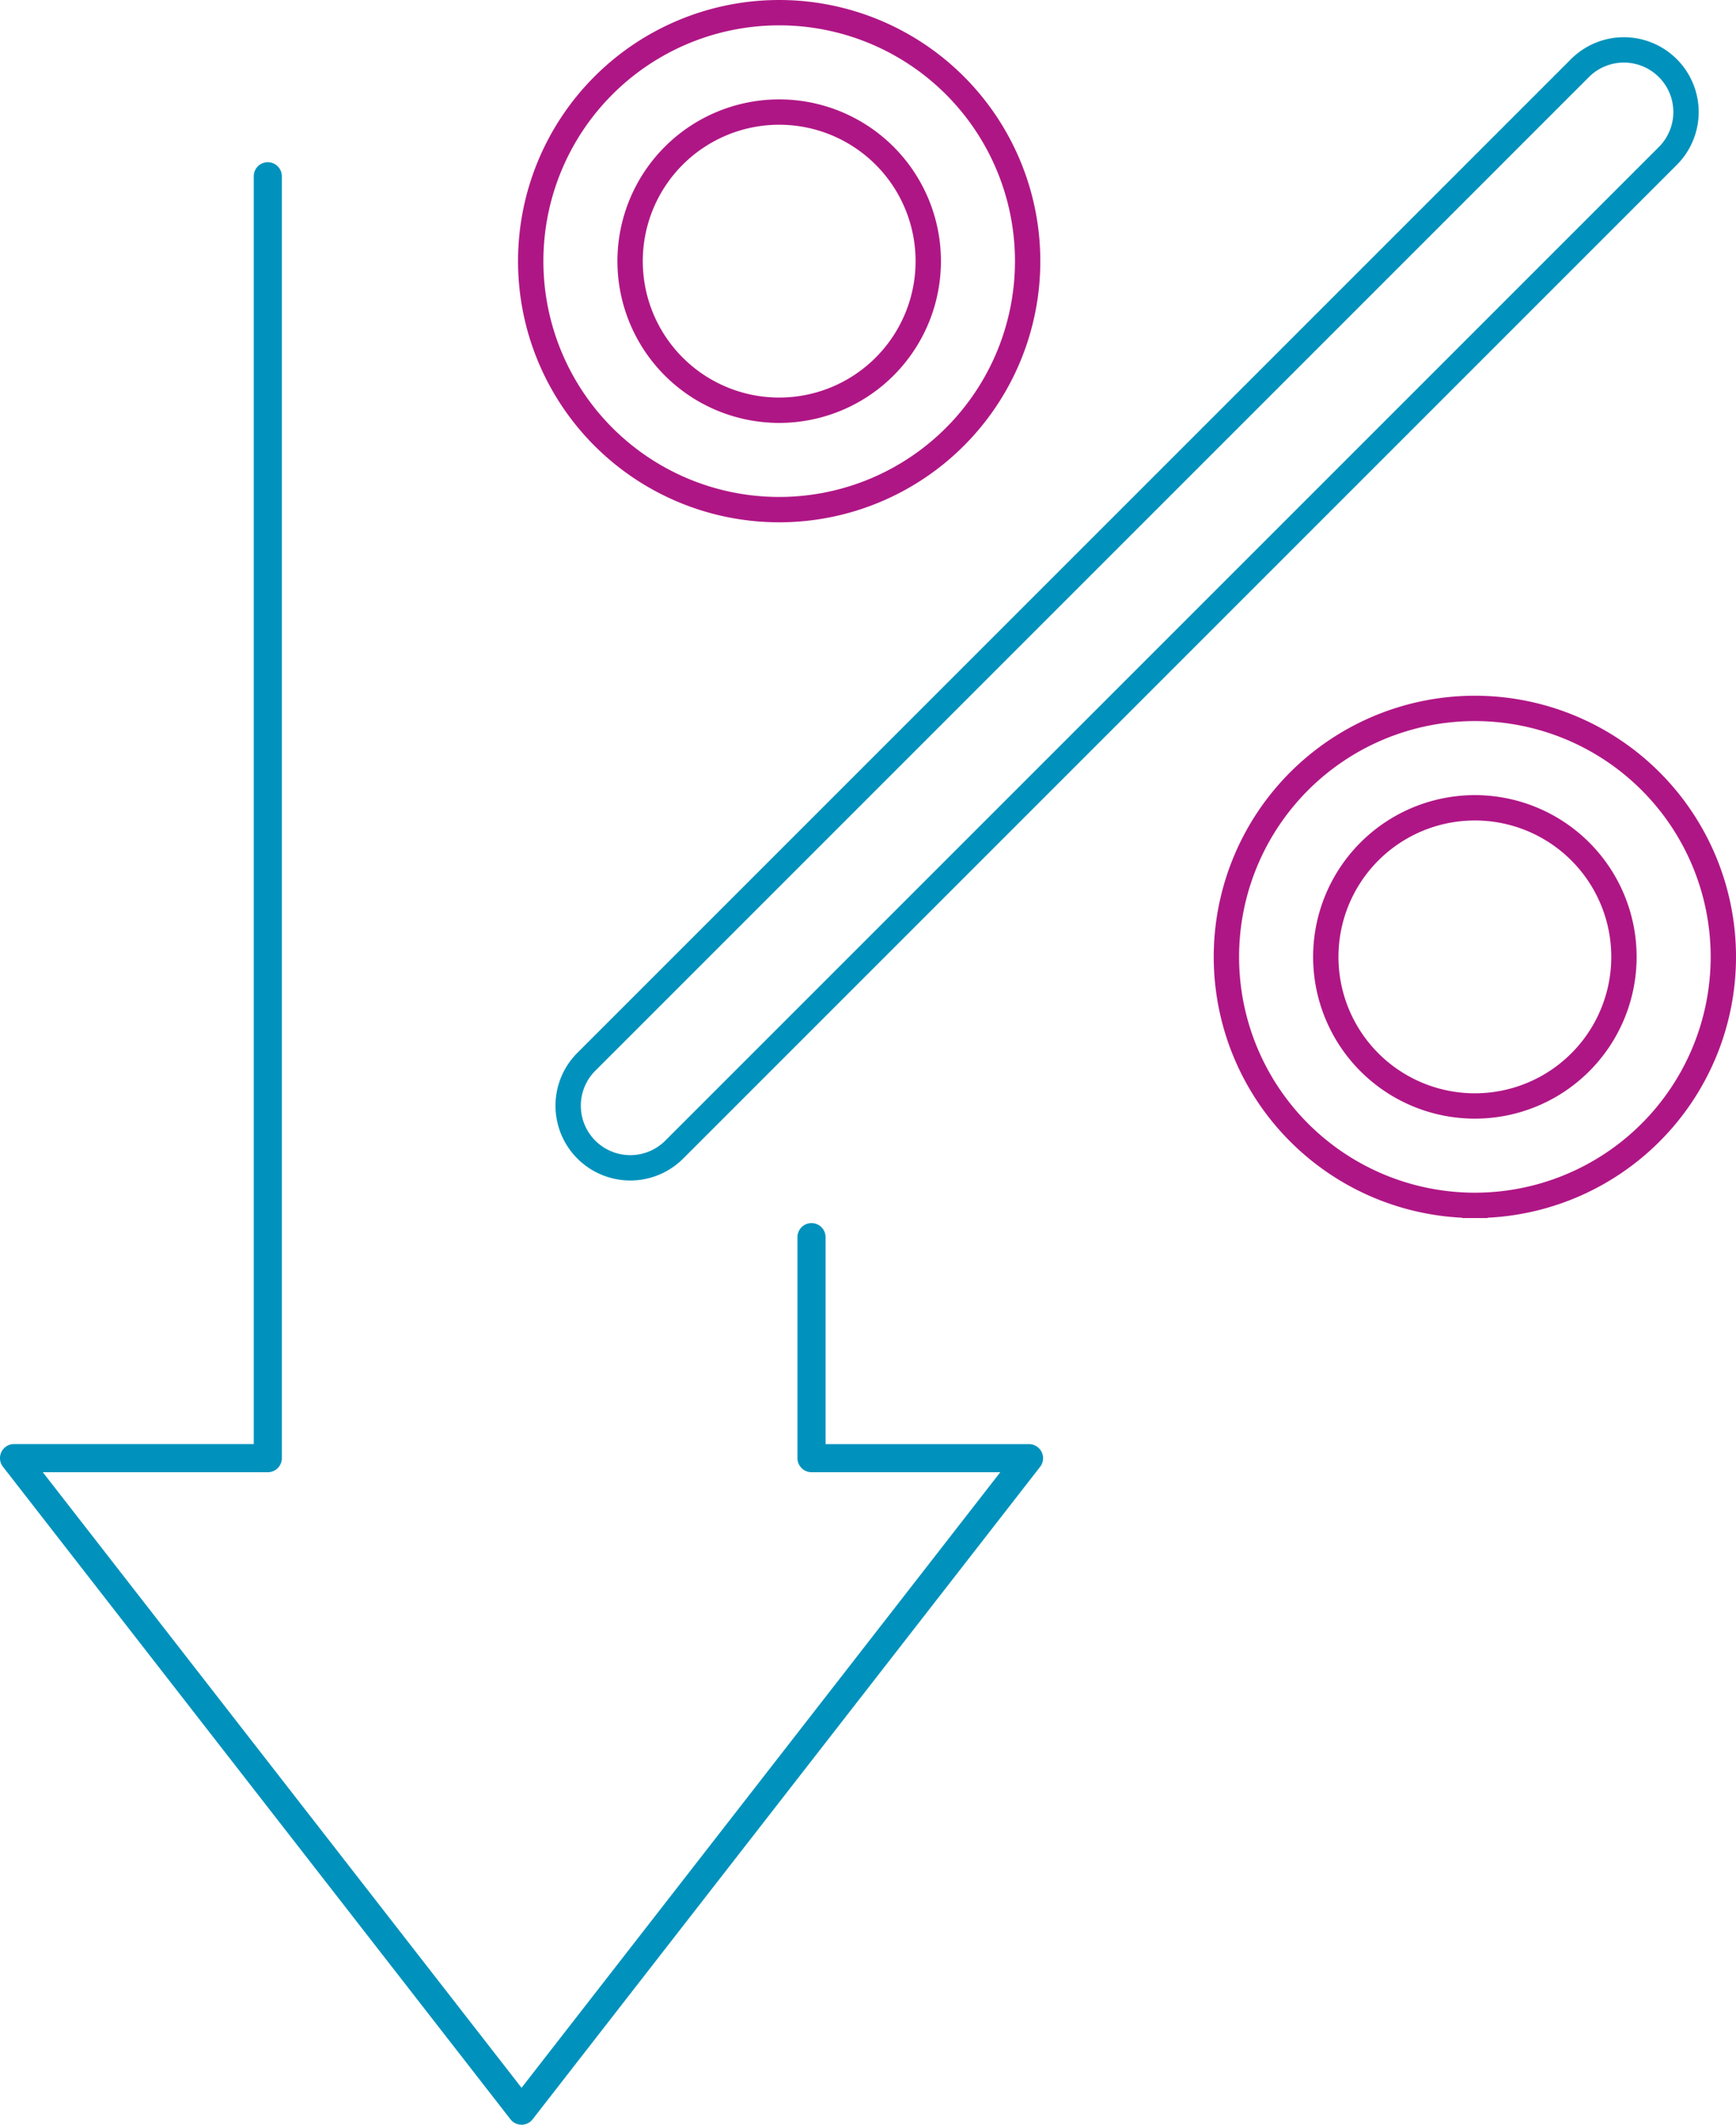
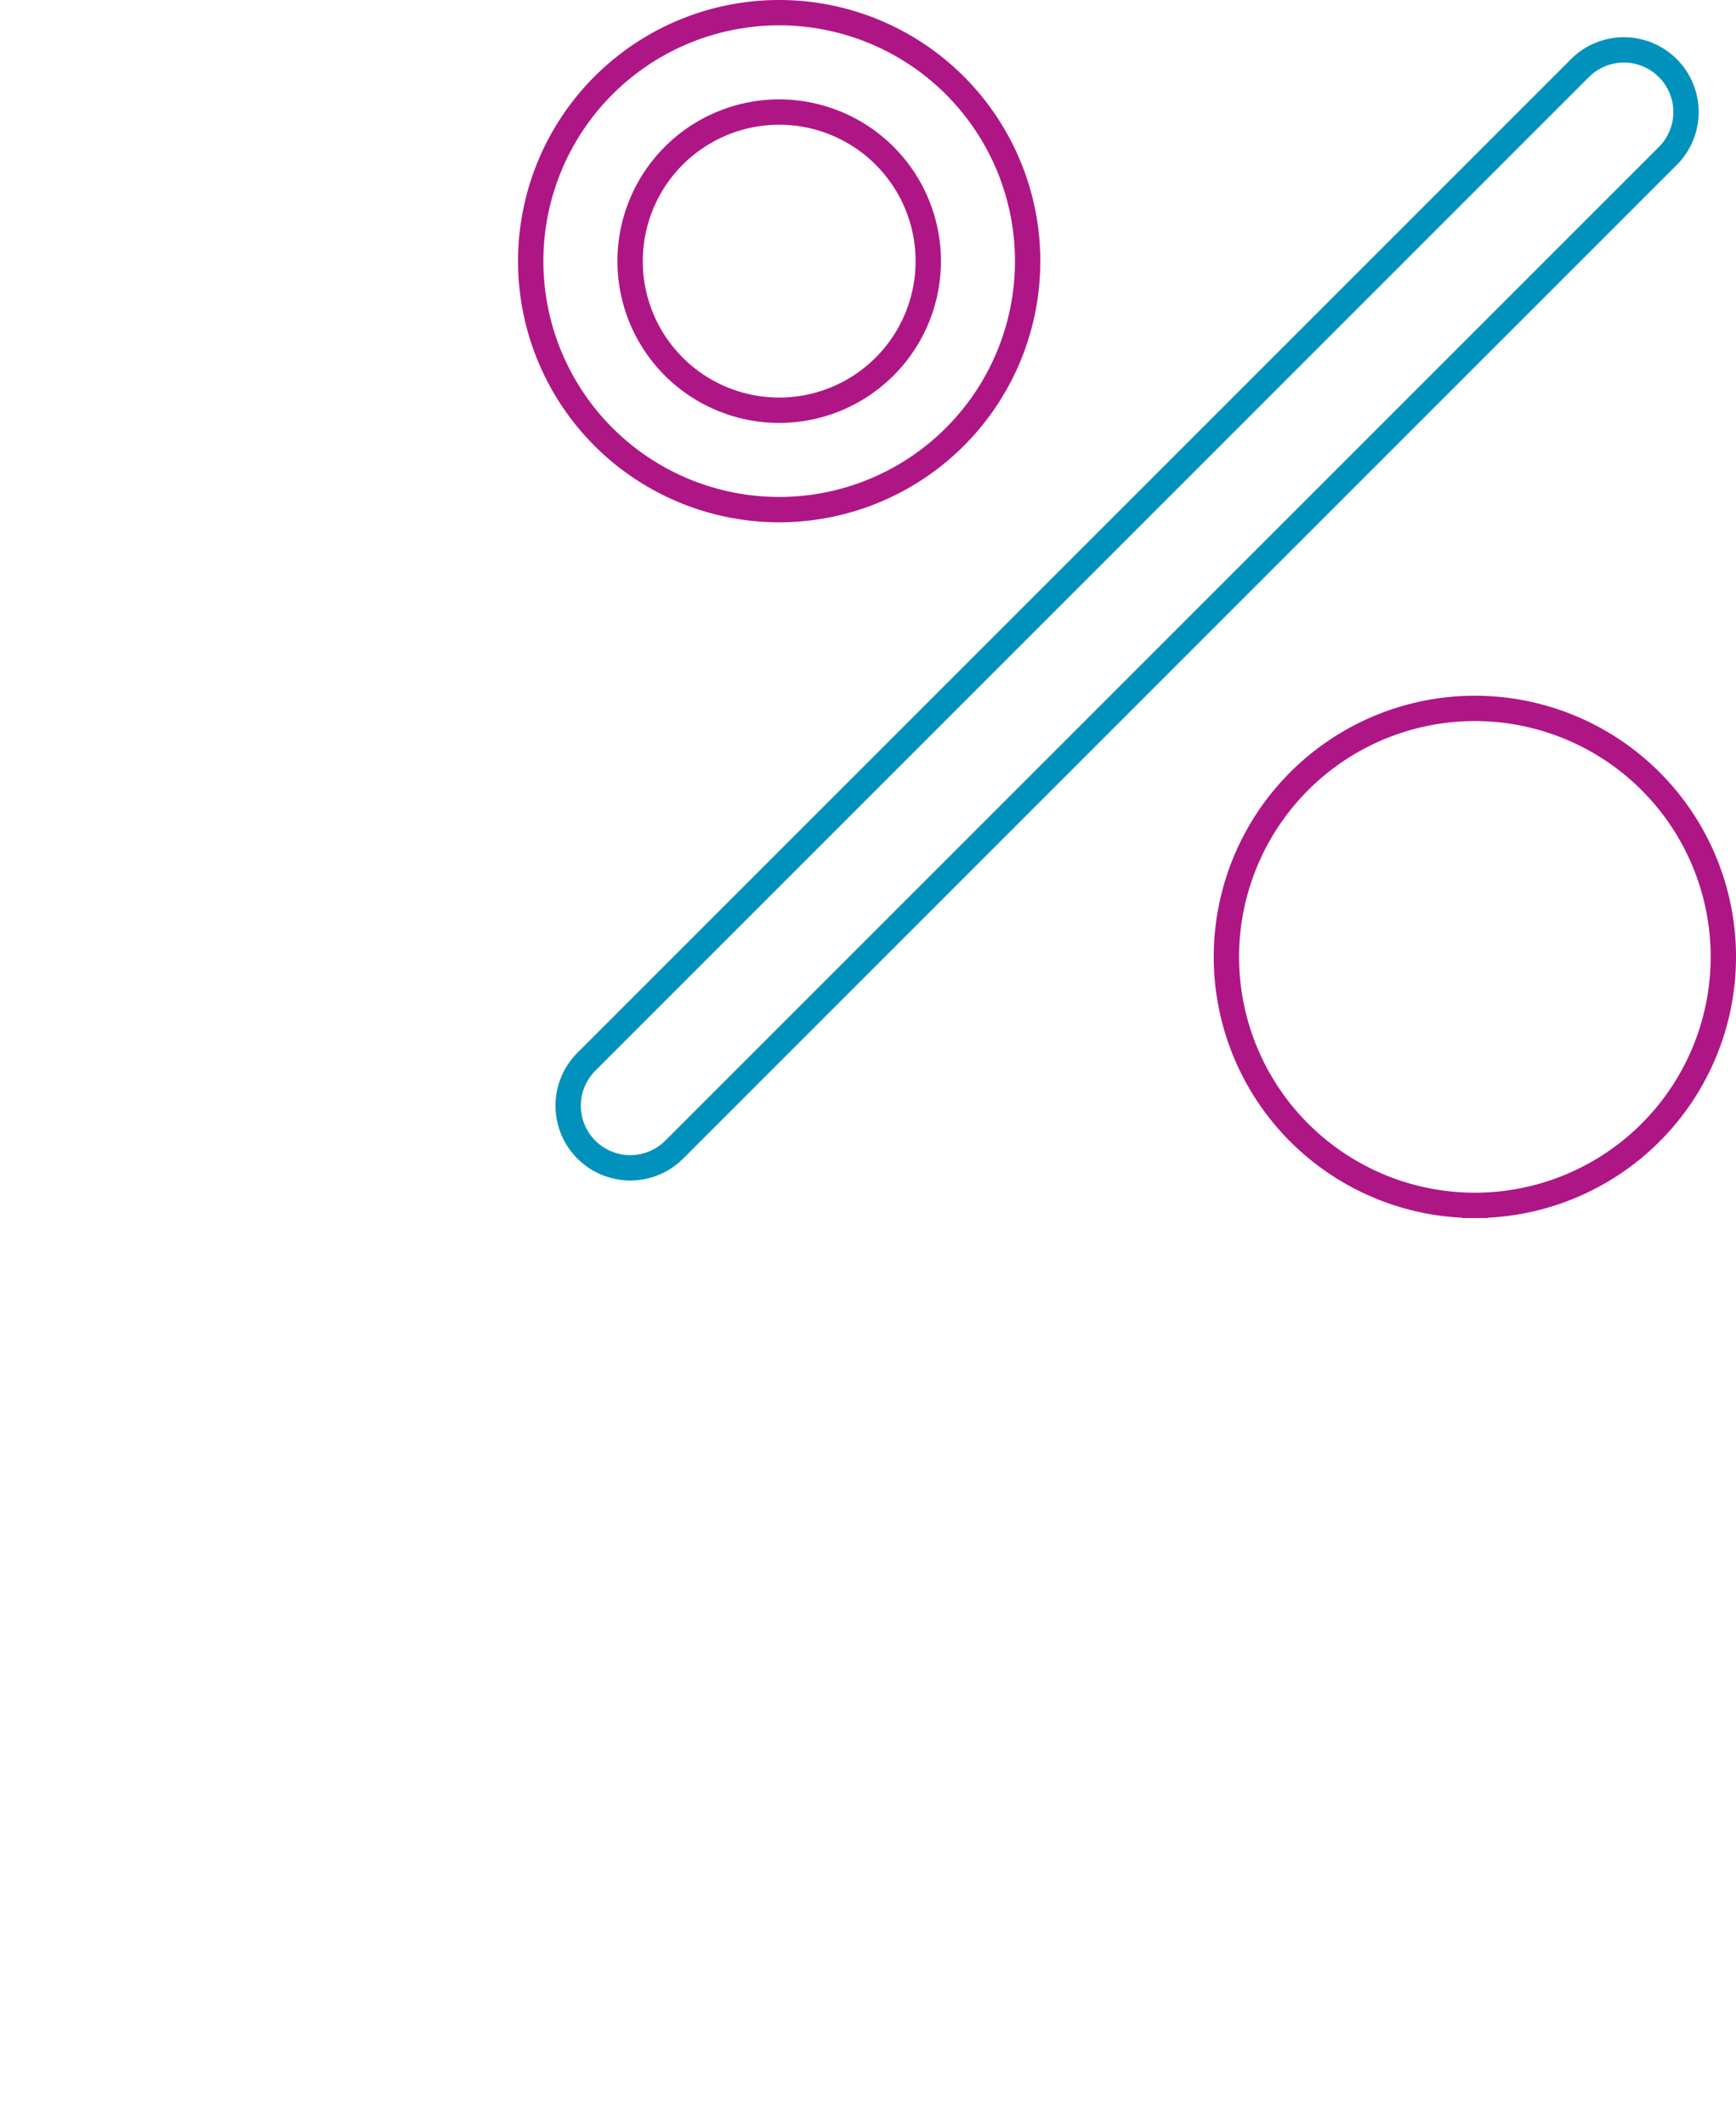
<svg xmlns="http://www.w3.org/2000/svg" width="205.5" height="251.5" viewBox="0 0 205.5 251.5">
  <g id="Group_201" data-name="Group 201" transform="translate(0 1.5)">
-     <path id="Path_1379" data-name="Path 1379" d="M61.737,232.3a1.654,1.654,0,0,1-1.312-.643L.351,154.418a1.664,1.664,0,0,1,1.312-2.687H30.038V1.665a1.663,1.663,0,1,1,3.326,0V153.4a1.659,1.659,0,0,1-1.661,1.665H5.067l56.671,72.865,56.671-72.865H96.066A1.666,1.666,0,0,1,94.4,153.4v-26.16a1.663,1.663,0,1,1,3.326,0v24.5h24.085a1.664,1.664,0,0,1,1.312,2.687L63.05,231.658a1.654,1.654,0,0,1-1.312.643" transform="translate(0 17.699)" fill="#0092bc" />
    <g id="percent" transform="translate(62.824 0)">
      <g id="Group_200" data-name="Group 200" transform="translate(0 0)">
-         <path id="Path_1378" data-name="Path 1378" d="M35.412,53.059A17.647,17.647,0,1,1,53.059,35.412,17.647,17.647,0,0,1,35.412,53.059Zm0,11.765A29.412,29.412,0,1,0,6,35.412,29.412,29.412,0,0,0,35.412,64.824Zm82.353,70.588a17.647,17.647,0,1,1,17.647-17.647A17.647,17.647,0,0,1,117.765,135.412Zm0,11.765a29.412,29.412,0,1,0-29.412-29.412A29.412,29.412,0,0,0,117.765,147.177Z" transform="translate(-6 -6)" fill="none" stroke="#af1685" stroke-width="3" />
+         <path id="Path_1378" data-name="Path 1378" d="M35.412,53.059A17.647,17.647,0,1,1,53.059,35.412,17.647,17.647,0,0,1,35.412,53.059Zm0,11.765A29.412,29.412,0,1,0,6,35.412,29.412,29.412,0,0,0,35.412,64.824Zm82.353,70.588A17.647,17.647,0,0,1,117.765,135.412Zm0,11.765a29.412,29.412,0,1,0-29.412-29.412A29.412,29.412,0,0,0,117.765,147.177Z" transform="translate(-6 -6)" fill="none" stroke="#af1685" stroke-width="3" />
      </g>
    </g>
    <g id="percent-2" data-name="percent" transform="translate(67.231 4.407)">
      <g id="Group_200-2" data-name="Group 200" transform="translate(0 0)">
        <path id="Path_1378-2" data-name="Path 1378" d="M140.2,12.157a7.353,7.353,0,0,1,0,10.4L22.557,140.2a7.354,7.354,0,0,1-10.4-10.4L129.8,12.157a7.353,7.353,0,0,1,10.4,0Z" transform="translate(-10.003 -10.003)" fill="none" stroke="#0092bc" stroke-width="3" />
      </g>
    </g>
  </g>
</svg>